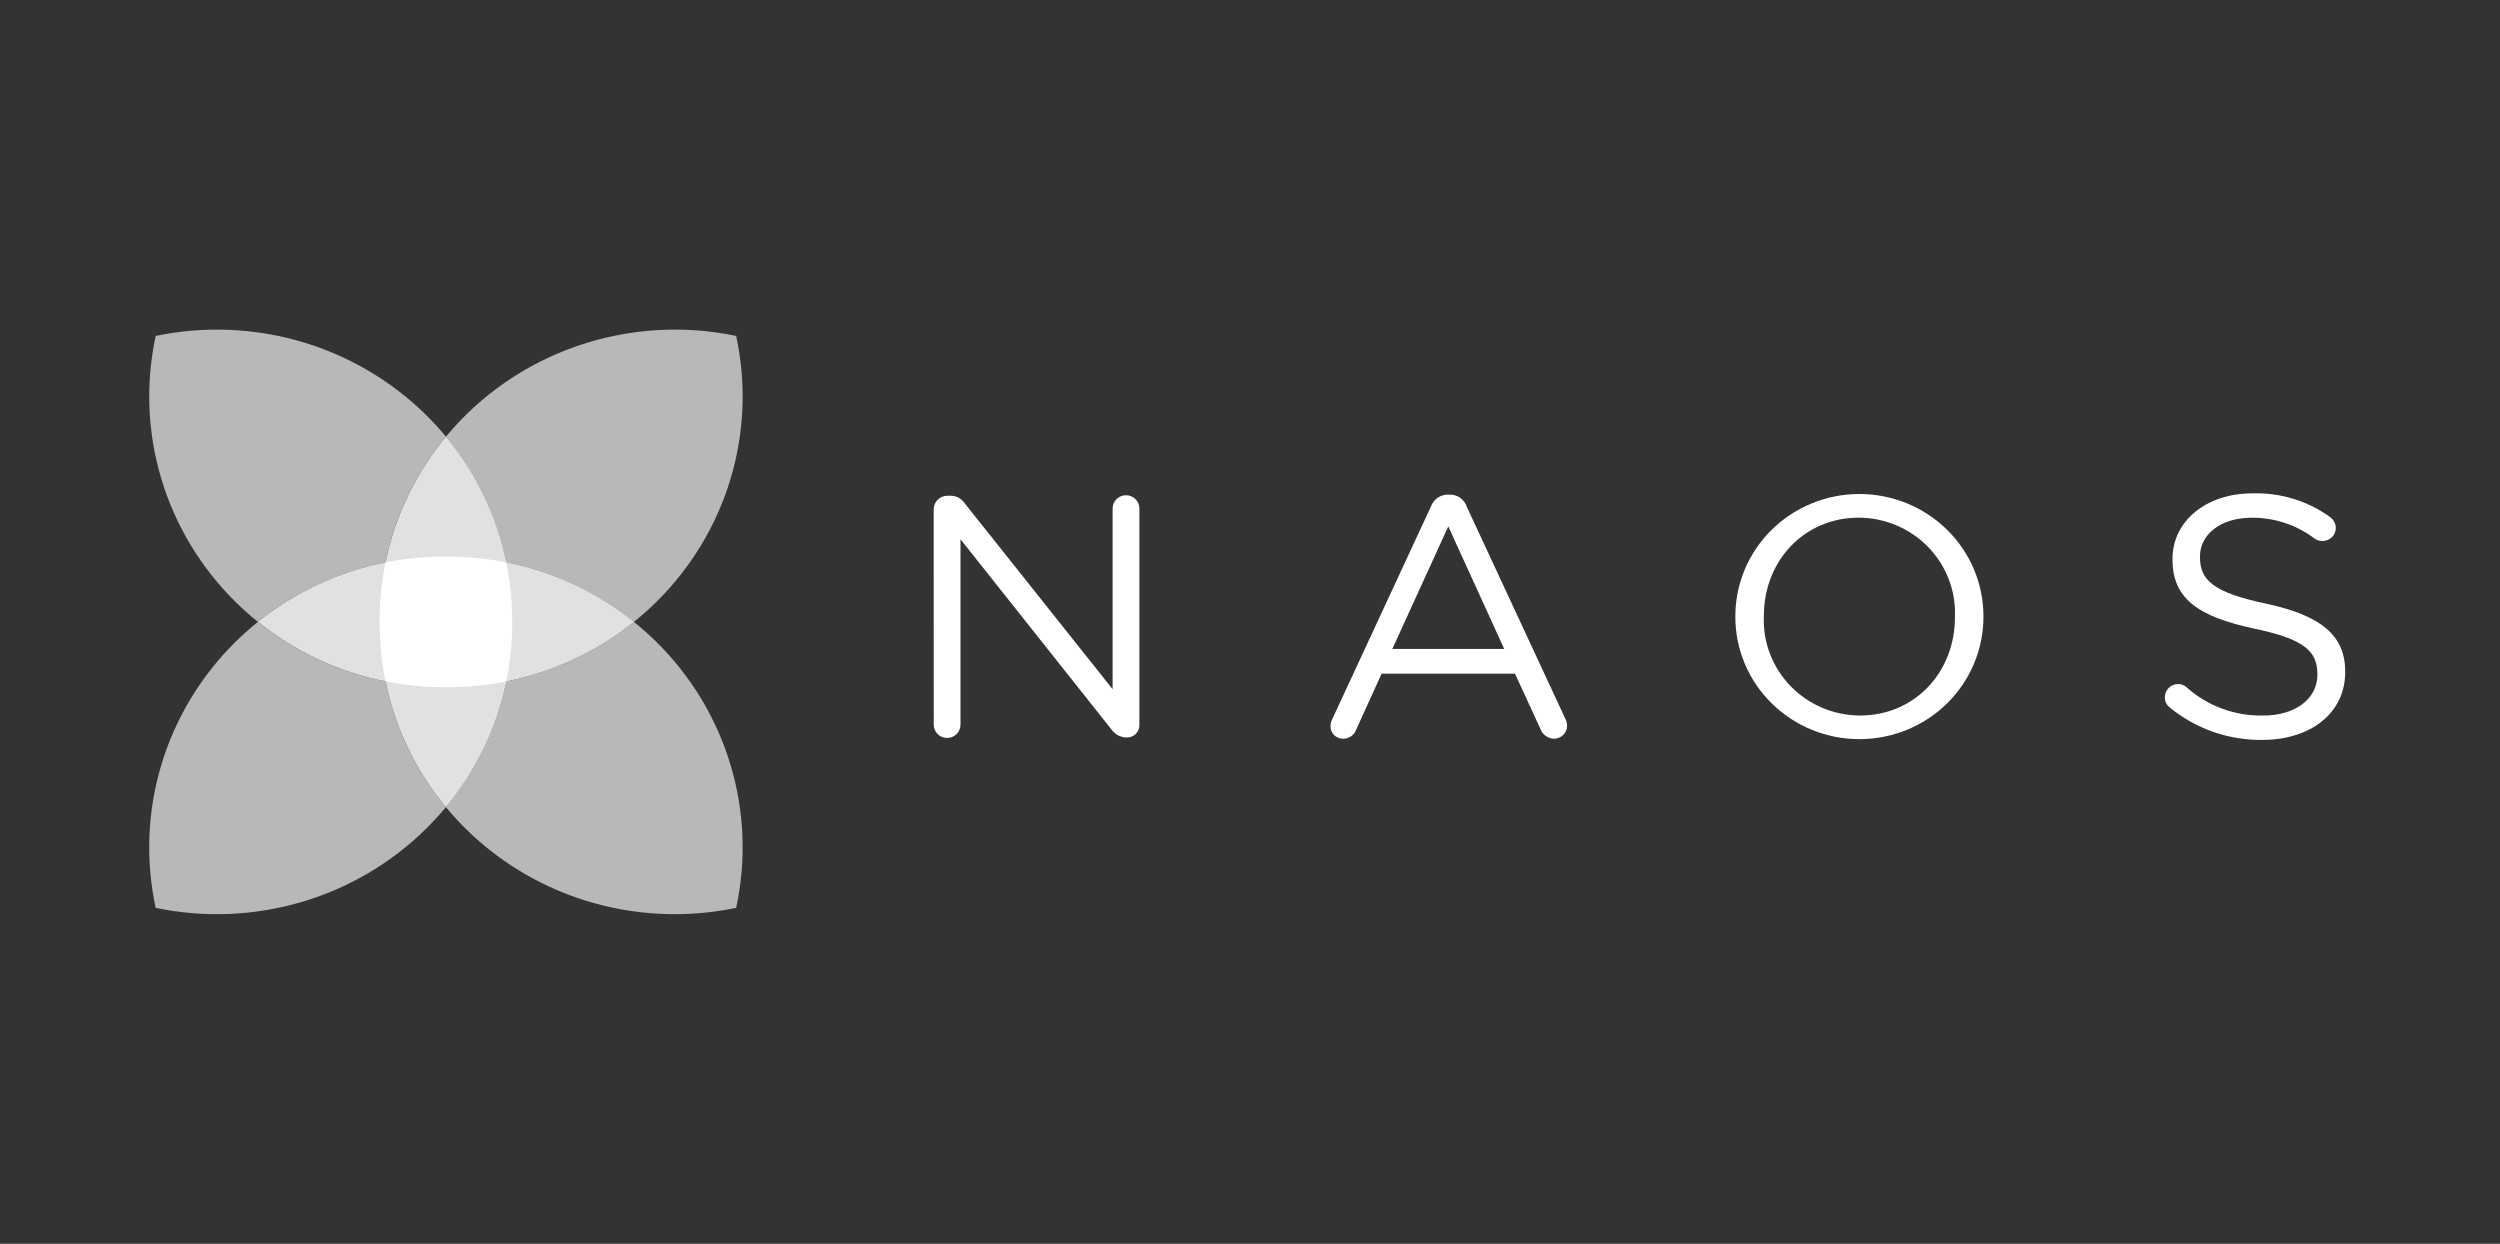
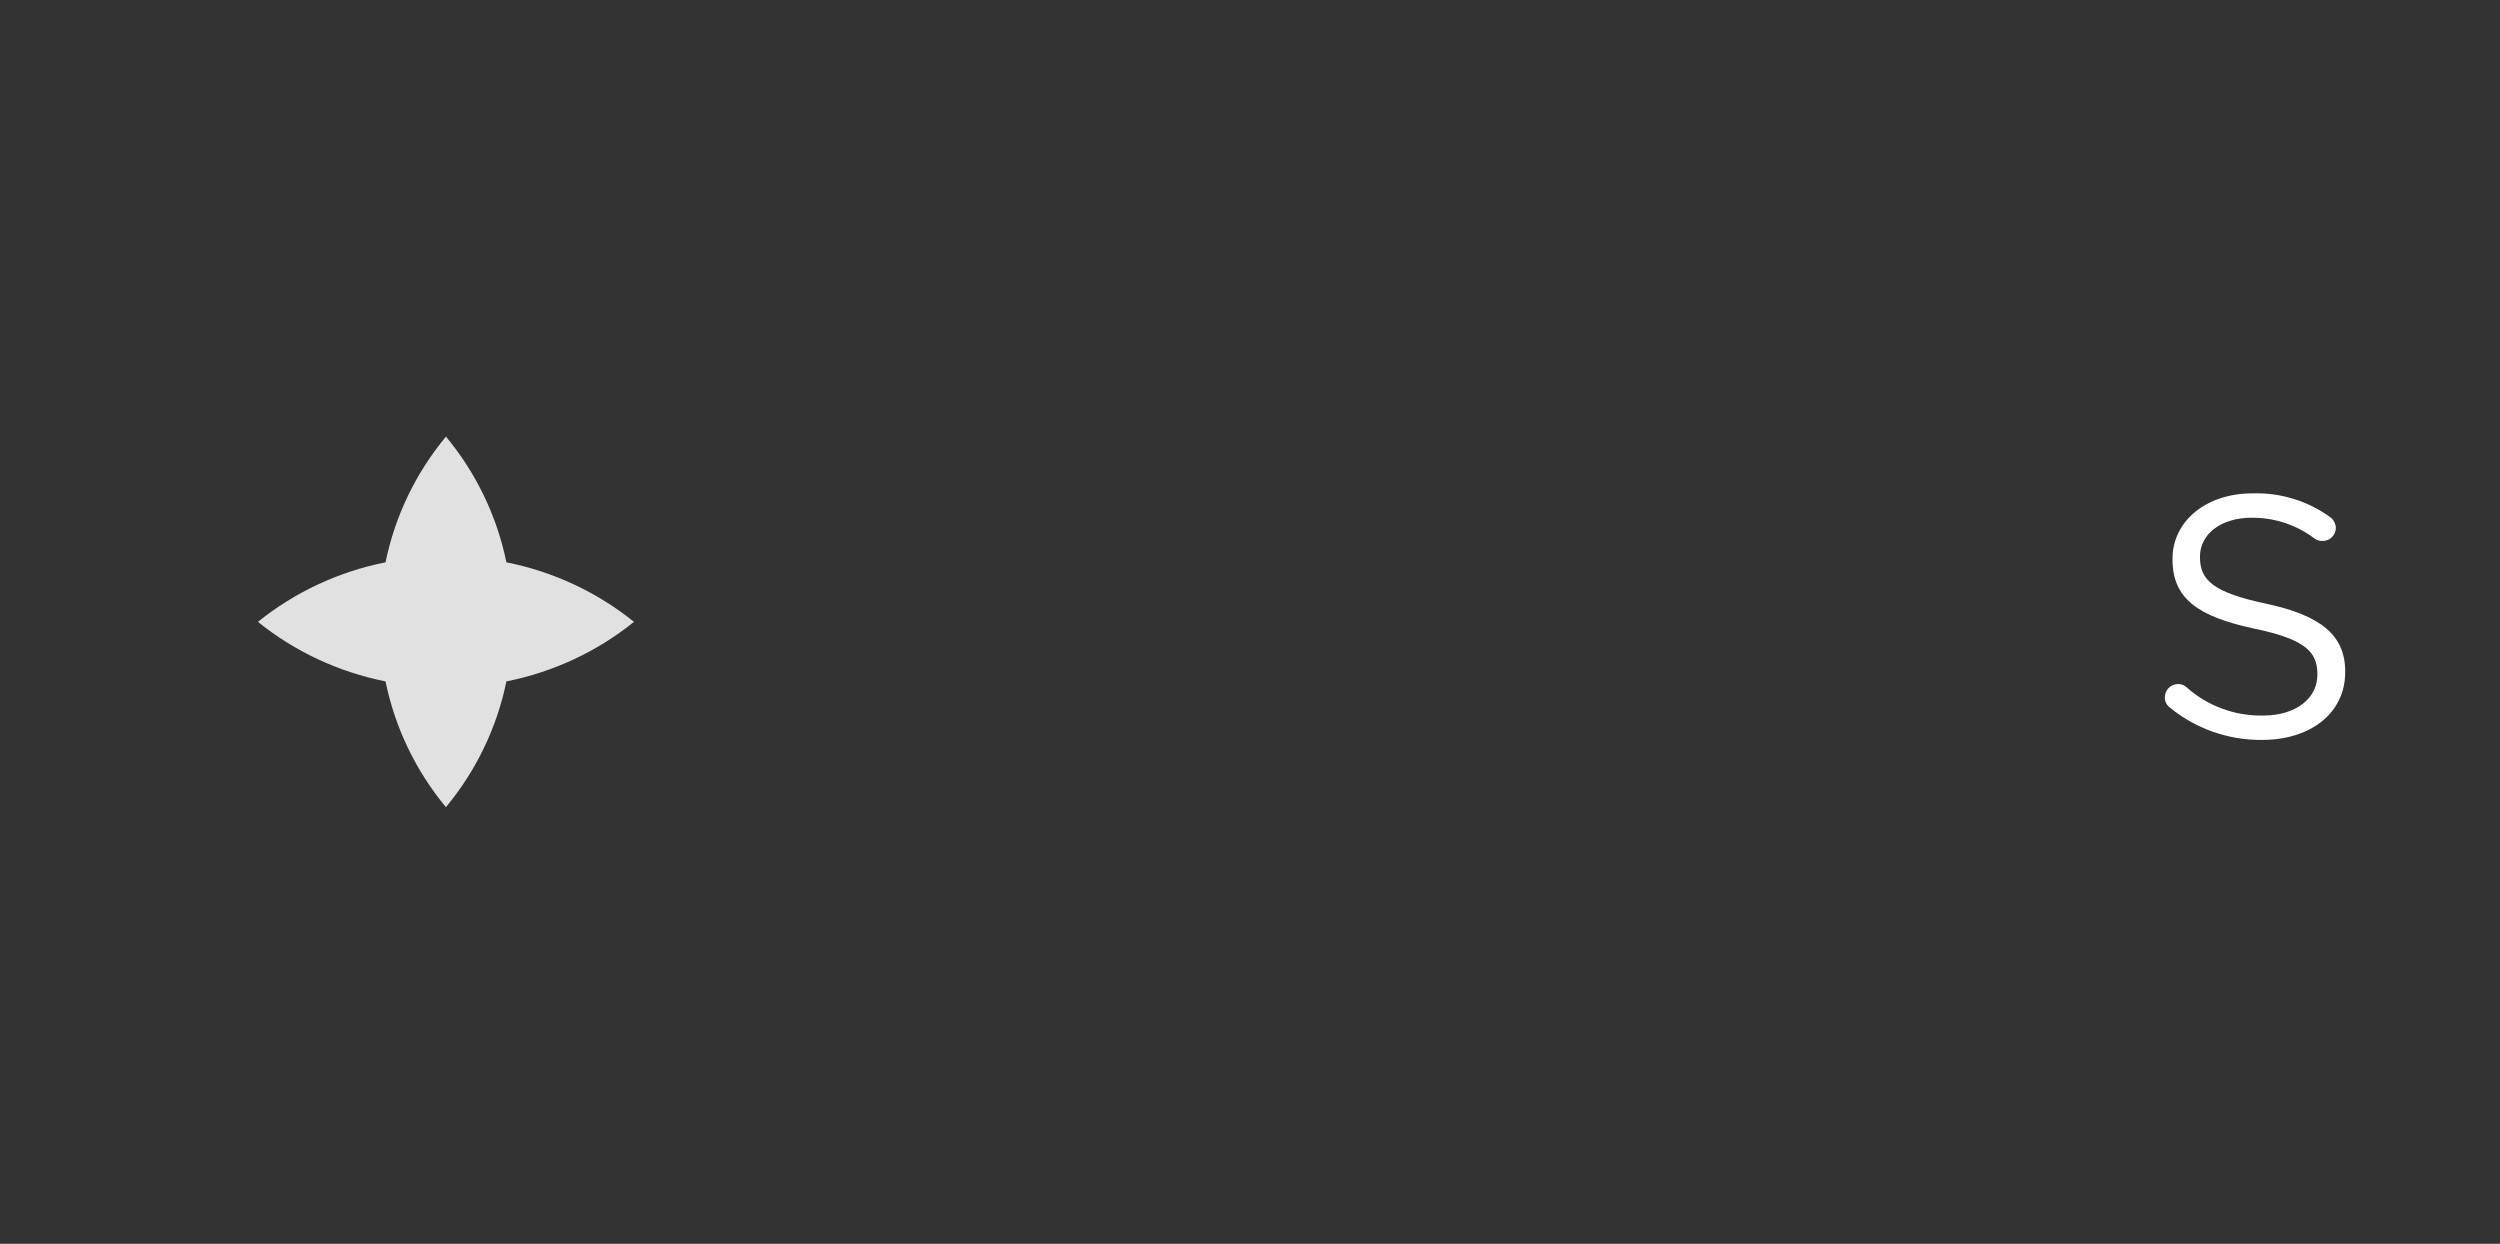
<svg xmlns="http://www.w3.org/2000/svg" width="201" height="100" viewBox="0 0 201 100" fill="none">
  <rect x="0" y="0" width="201" height="100" fill="#333333" stroke="none" />
-   <path d="M75.068 40.931C75.073 40.648 75.19 40.378 75.393 40.178C75.596 39.977 75.87 39.863 76.157 39.858H76.466C76.691 39.863 76.911 39.924 77.106 40.035C77.301 40.146 77.465 40.303 77.583 40.492L89.455 55.411V40.876C89.455 40.595 89.568 40.326 89.77 40.127C89.972 39.928 90.245 39.817 90.53 39.817C90.816 39.817 91.089 39.928 91.291 40.127C91.493 40.326 91.606 40.595 91.606 40.876V58.273C91.612 58.406 91.59 58.538 91.541 58.663C91.493 58.787 91.42 58.9 91.325 58.996C91.231 59.091 91.118 59.167 90.993 59.217C90.868 59.268 90.734 59.293 90.599 59.291H90.492C90.263 59.274 90.04 59.205 89.842 59.091C89.644 58.976 89.474 58.819 89.347 58.63L77.223 43.354V58.273C77.223 58.553 77.11 58.823 76.908 59.022C76.707 59.221 76.433 59.332 76.148 59.332C75.862 59.332 75.589 59.221 75.387 59.022C75.186 58.823 75.072 58.553 75.072 58.273L75.068 40.931Z" fill="white" />
-   <path d="M120.939 52.175L116.442 42.322L111.943 52.175H120.939ZM107.111 57.823L115.044 40.729C115.144 40.443 115.333 40.196 115.584 40.023C115.836 39.849 116.137 39.76 116.443 39.767H116.554C116.857 39.761 117.154 39.851 117.4 40.025C117.646 40.198 117.83 40.445 117.923 40.729L125.856 57.796C125.938 57.968 125.986 58.155 125.996 58.345C125.996 58.623 125.885 58.889 125.685 59.086C125.486 59.282 125.215 59.393 124.933 59.393C124.692 59.383 124.458 59.302 124.264 59.159C124.069 59.017 123.923 58.82 123.844 58.595L121.806 54.163H111.081L109.042 58.65C108.966 58.869 108.824 59.058 108.633 59.192C108.442 59.325 108.213 59.396 107.979 59.393C107.846 59.393 107.715 59.368 107.593 59.319C107.471 59.269 107.36 59.196 107.266 59.104C107.173 59.012 107.099 58.903 107.048 58.782C106.998 58.662 106.972 58.533 106.973 58.403C106.971 58.201 107.019 58.003 107.112 57.824" fill="white" />
-   <path d="M157.178 49.629V49.573C157.218 48.548 157.048 47.525 156.679 46.566C156.311 45.607 155.75 44.73 155.031 43.988C154.311 43.246 153.449 42.654 152.493 42.247C151.538 41.84 150.508 41.626 149.468 41.618C144.998 41.618 141.813 45.141 141.813 49.521V49.575C141.774 50.6 141.943 51.623 142.311 52.582C142.68 53.542 143.24 54.419 143.959 55.16C144.678 55.903 145.541 56.495 146.497 56.902C147.453 57.309 148.482 57.523 149.523 57.53C153.993 57.53 157.178 54.008 157.178 49.628V49.629ZM139.522 49.628V49.572C139.514 46.966 140.558 44.463 142.423 42.615C144.288 40.767 146.822 39.725 149.468 39.718C152.113 39.71 154.653 40.739 156.528 42.577C158.404 44.415 159.462 46.911 159.469 49.518V49.572C159.473 50.863 159.218 52.141 158.721 53.335C158.223 54.529 157.492 55.614 156.567 56.529C155.644 57.444 154.547 58.171 153.339 58.669C152.13 59.166 150.833 59.424 149.524 59.427C148.214 59.431 146.917 59.181 145.705 58.69C144.493 58.2 143.392 57.479 142.463 56.569C141.534 55.659 140.796 54.578 140.291 53.387C139.787 52.196 139.525 50.919 139.522 49.628Z" fill="white" />
  <path d="M174.474 56.897C174.341 56.803 174.233 56.679 174.159 56.535C174.087 56.392 174.05 56.232 174.055 56.071C174.052 55.931 174.077 55.793 174.129 55.663C174.181 55.533 174.259 55.414 174.358 55.314C174.456 55.214 174.575 55.135 174.706 55.08C174.835 55.026 174.976 54.997 175.117 54.996C175.365 54.993 175.603 55.082 175.788 55.245C177.472 56.758 179.682 57.576 181.961 57.53C184.586 57.53 186.318 56.154 186.318 54.255V54.199C186.318 52.41 185.341 51.392 181.235 50.539C176.737 49.575 174.67 48.143 174.67 44.979V44.923C174.67 41.896 177.376 39.666 181.095 39.666C183.329 39.594 185.524 40.263 187.326 41.565C187.469 41.666 187.586 41.798 187.668 41.951C187.751 42.104 187.796 42.273 187.801 42.446C187.801 42.724 187.689 42.99 187.49 43.187C187.29 43.383 187.02 43.493 186.738 43.493C186.508 43.502 186.283 43.435 186.096 43.303C184.648 42.203 182.868 41.612 181.039 41.625C178.497 41.625 176.877 43 176.877 44.736V44.791C176.877 46.608 177.883 47.626 182.185 48.533C186.543 49.469 188.554 51.038 188.554 53.983V54.039C188.554 57.342 185.761 59.489 181.877 59.489C179.176 59.516 176.554 58.599 174.474 56.902" fill="white" />
-   <path d="M35.849 35.104C33.419 38.034 31.752 41.504 30.991 45.213C27.227 45.962 23.705 47.605 20.732 50C23.706 52.394 27.227 54.037 30.991 54.786C31.751 58.495 33.419 61.965 35.849 64.894C38.28 61.965 39.948 58.495 40.708 54.786C44.471 54.038 47.993 52.395 50.966 50C47.994 47.605 44.472 45.961 40.708 45.213C39.948 41.504 38.28 38.034 35.849 35.104ZM54.246 73.5C50.724 73.501 47.245 72.729 44.064 71.24C40.882 69.752 38.077 67.584 35.851 64.894C35.347 65.501 34.809 66.087 34.236 66.653C31.437 69.407 27.985 71.429 24.192 72.536C20.399 73.643 16.386 73.8 12.516 72.992C11.692 69.178 11.849 65.222 12.974 61.484C14.098 57.746 16.153 54.344 18.952 51.588C19.527 51.024 20.121 50.494 20.736 49.999C20.122 49.505 19.527 48.975 18.952 48.411C16.154 45.655 14.099 42.253 12.975 38.515C11.851 34.777 11.695 30.821 12.519 27.008C16.389 26.201 20.402 26.358 24.195 27.464C27.987 28.571 31.44 30.593 34.239 33.347C34.813 33.911 35.351 34.498 35.854 35.105C38.614 31.775 42.252 29.258 46.368 27.83C50.484 26.401 54.919 26.117 59.188 27.008C60.012 30.821 59.855 34.777 58.732 38.515C57.608 42.253 55.553 45.655 52.755 48.411C52.18 48.975 51.585 49.504 50.97 49.999C51.584 50.495 52.179 51.025 52.755 51.588C55.553 54.344 57.608 57.746 58.732 61.485C59.855 65.223 60.012 69.179 59.188 72.992C57.564 73.33 55.908 73.5 54.248 73.5" fill="white" fill-opacity="0.65" />
  <path d="M35.851 64.896C33.422 61.965 31.755 58.494 30.996 54.784C27.232 54.035 23.711 52.392 20.738 49.997C23.711 47.602 27.232 45.959 30.996 45.21C31.757 41.501 33.425 38.032 35.855 35.102C38.286 38.031 39.954 41.501 40.715 45.21C44.479 45.959 48 47.602 50.972 49.997C48 52.392 44.478 54.035 40.715 54.784C39.954 58.493 38.286 61.963 35.855 64.892" fill="white" fill-opacity="0.85" />
-   <path d="M40.709 45.213C37.501 44.589 34.2 44.589 30.992 45.213C30.36 48.374 30.36 51.627 30.992 54.788C34.2 55.411 37.501 55.411 40.709 54.788C41.343 51.627 41.343 48.374 40.709 45.213Z" fill="white" />
</svg>